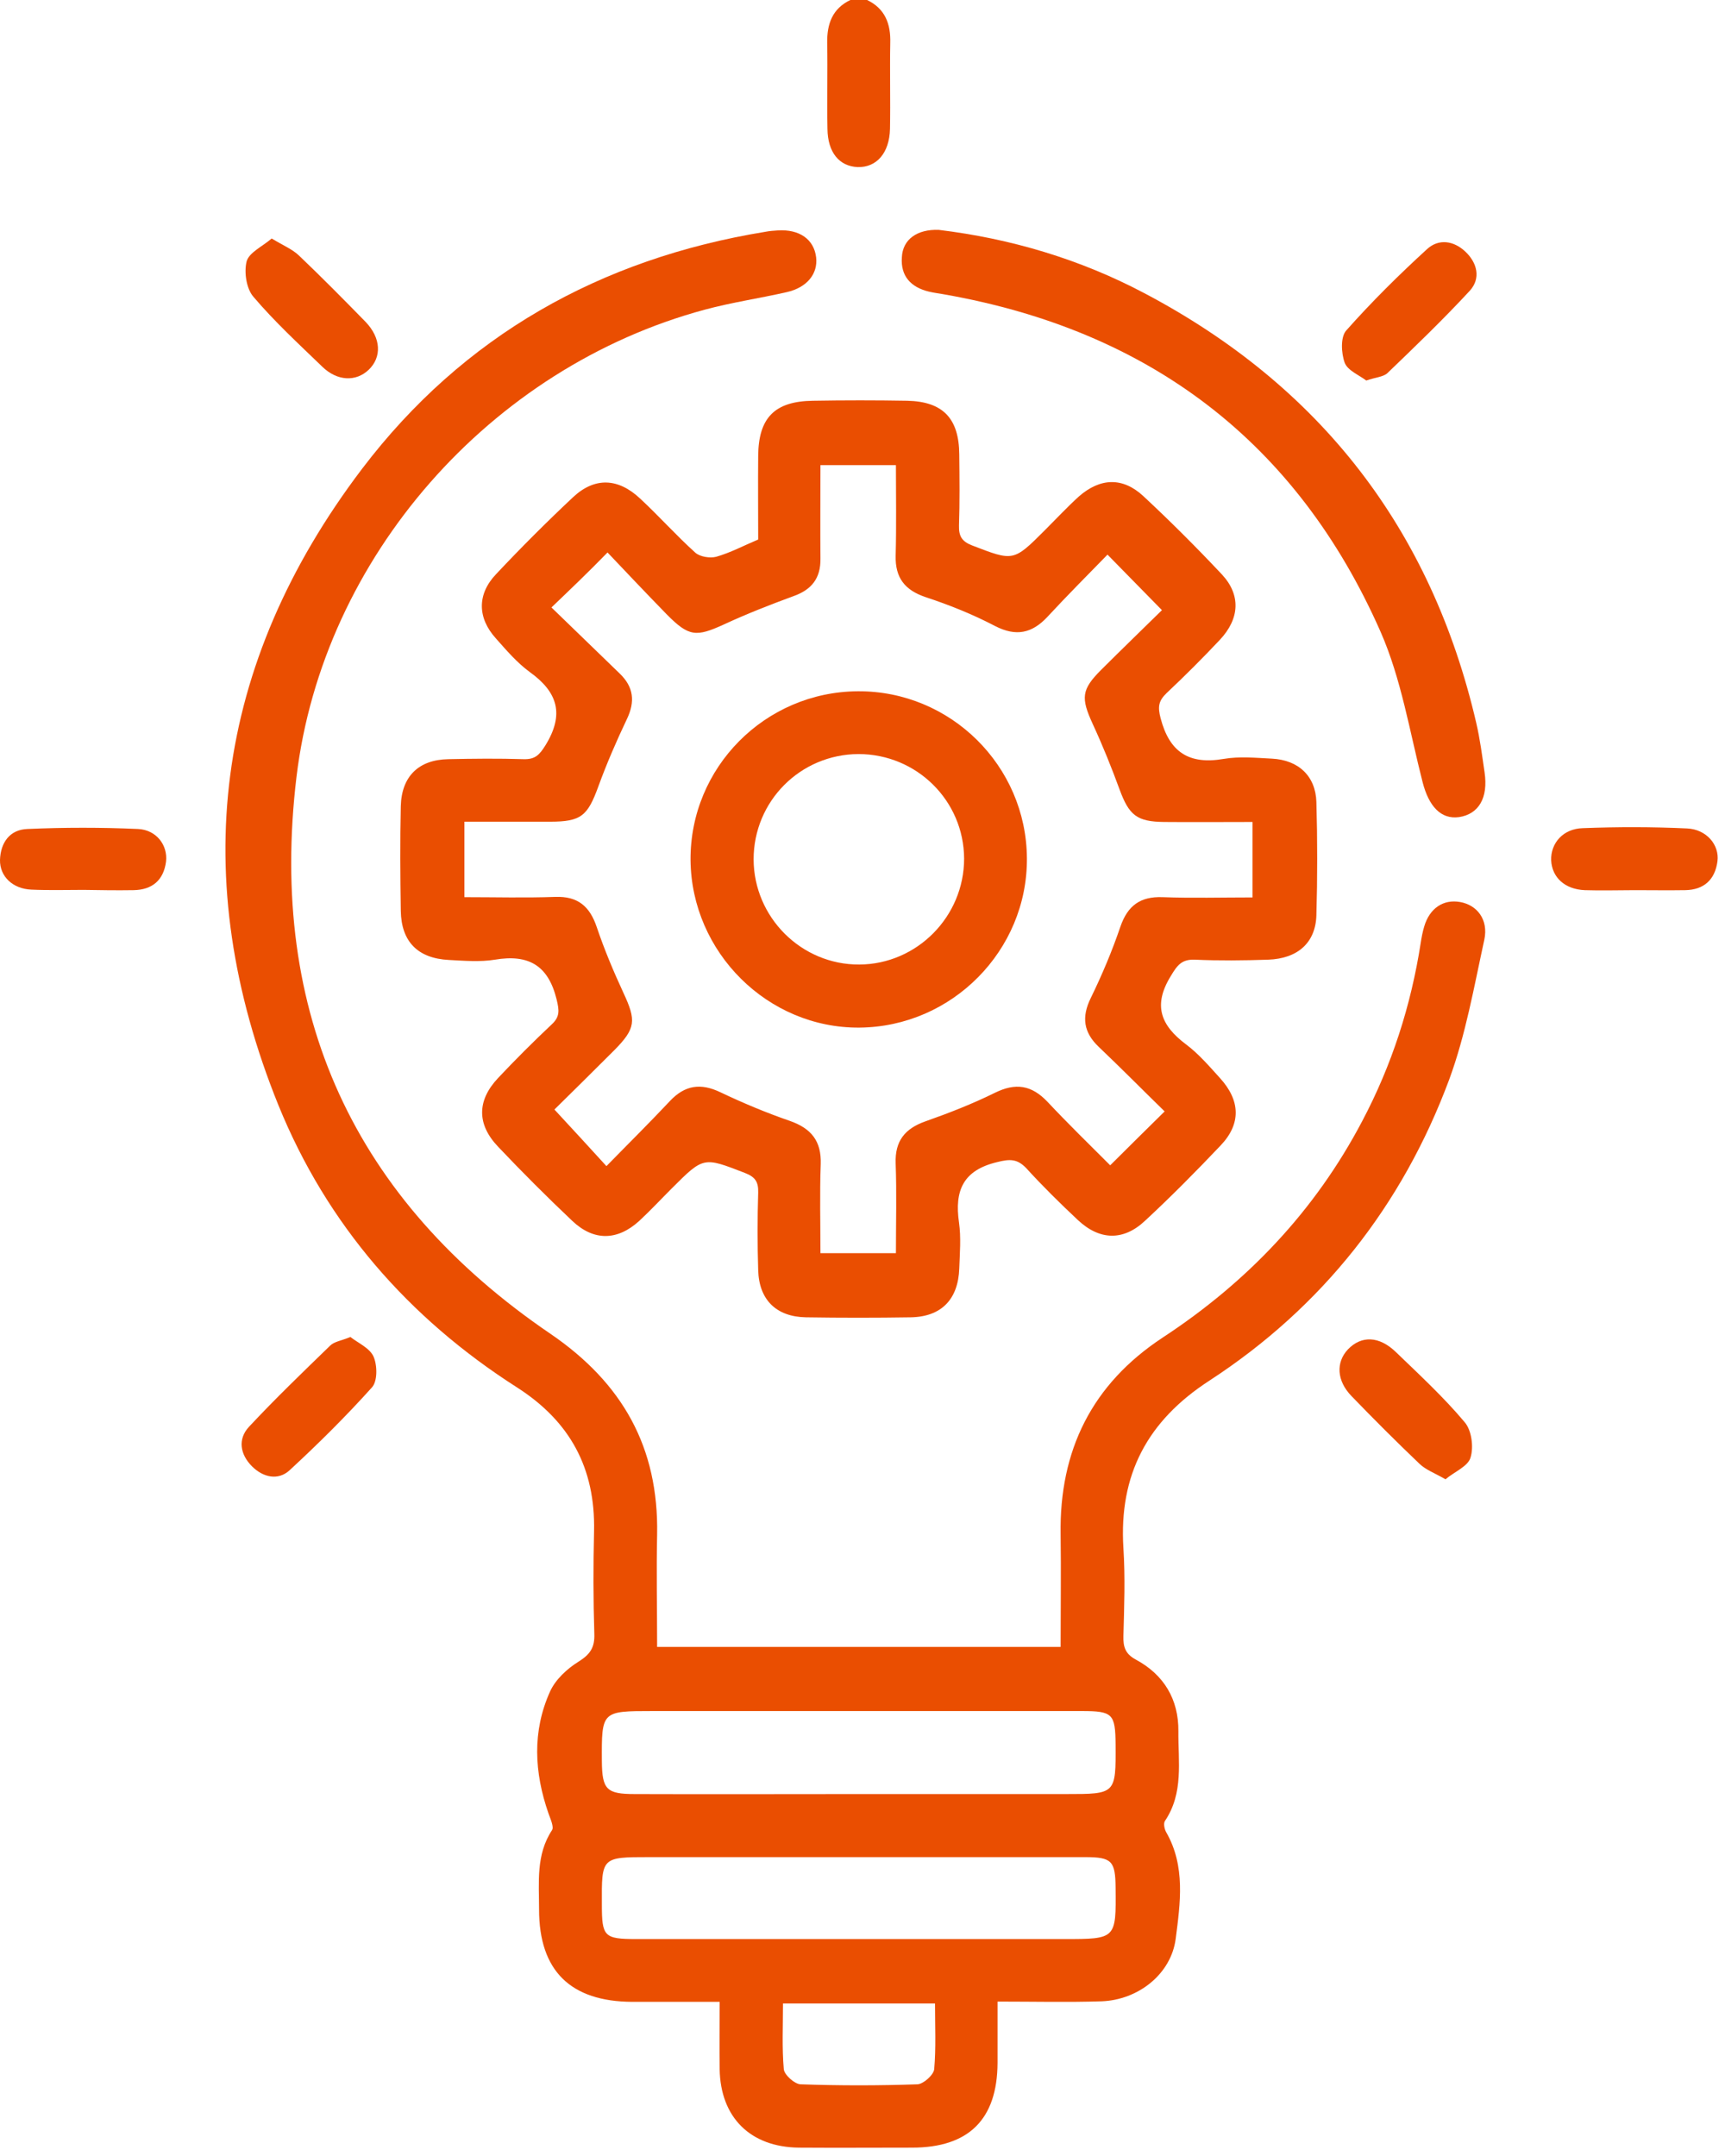
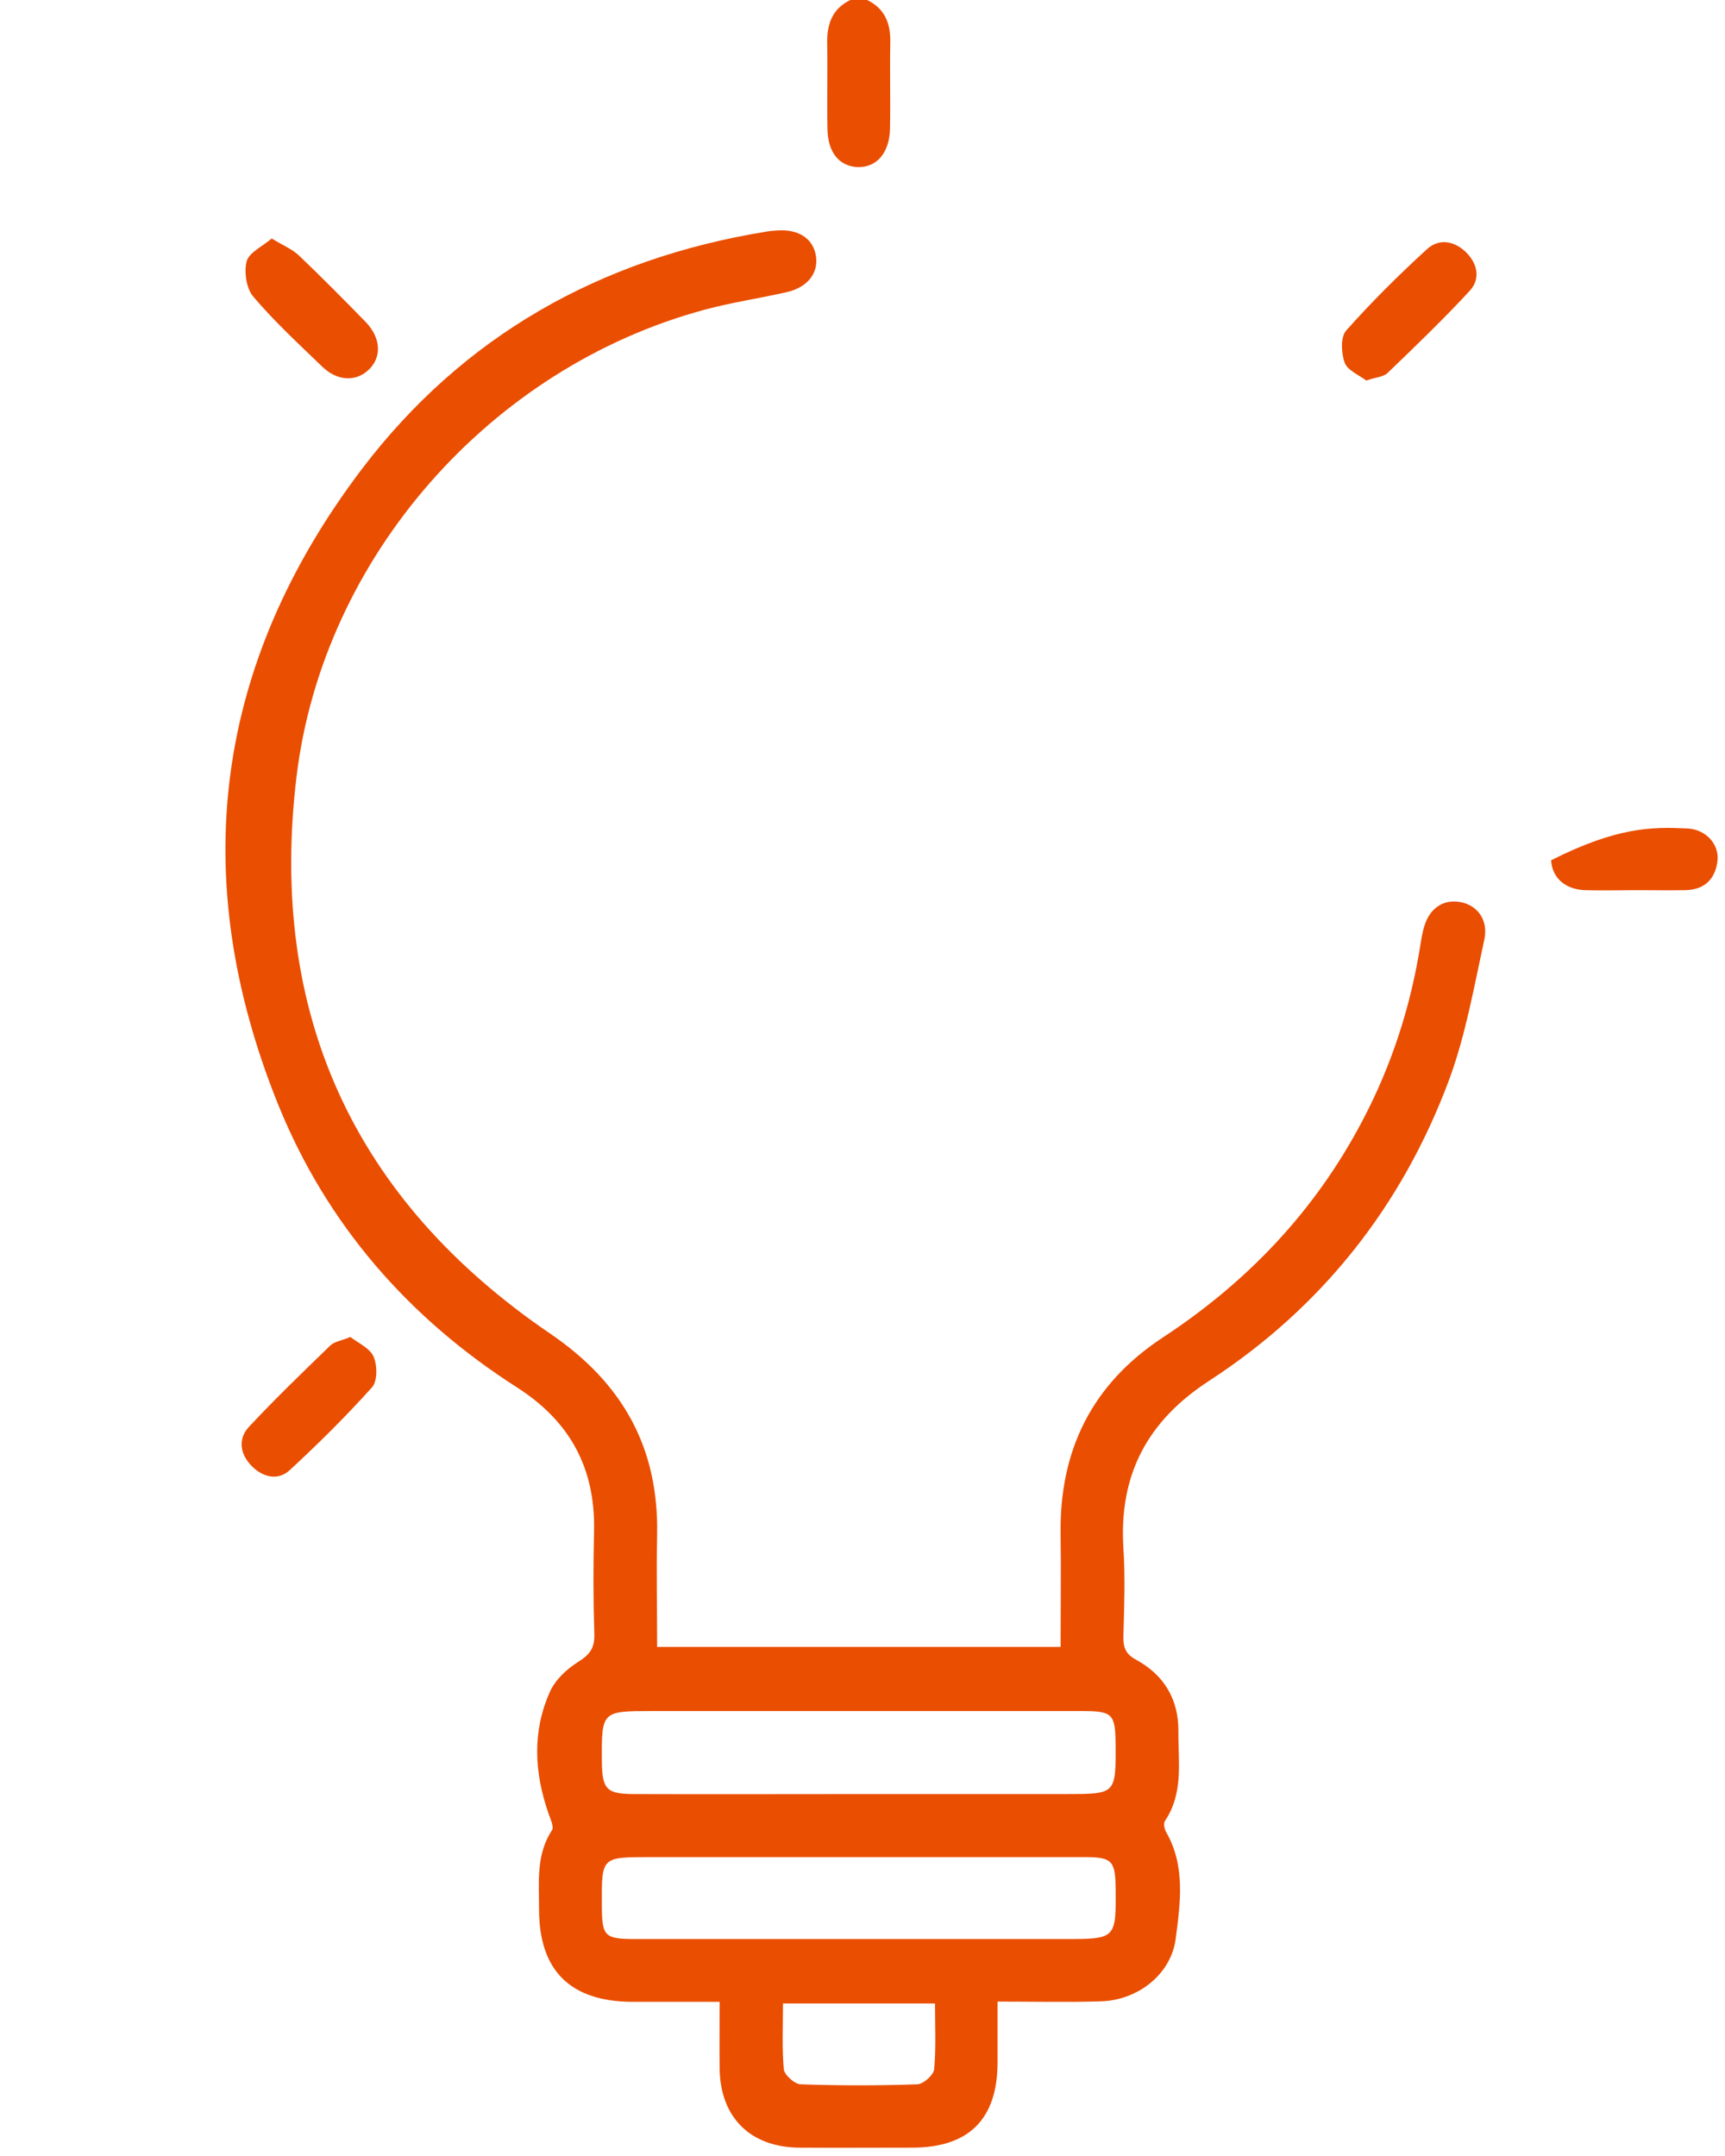
<svg xmlns="http://www.w3.org/2000/svg" width="64" height="80" viewBox="0 0 64 80" fill="none">
  <path d="M32.17 0C32.84 0.32 33.05 0.89 33.03 1.59C33.01 2.65 33.04 3.72 33.02 4.78C33 5.68 32.52 6.22 31.82 6.2C31.14 6.17 30.71 5.66 30.7 4.78C30.68 3.72 30.71 2.65 30.69 1.59C30.68 0.89 30.88 0.32 31.55 0C31.76 0 31.97 0 32.17 0Z" fill="#EA4E01" />
  <path d="M39.35 61.11C39.35 59.68 39.37 58.31 39.35 56.94C39.3 53.82 40.51 51.36 43.14 49.63C46.28 47.57 48.79 44.93 50.54 41.6C51.64 39.52 52.35 37.31 52.71 34.99C52.74 34.79 52.78 34.58 52.84 34.38C53.04 33.7 53.55 33.36 54.17 33.47C54.8 33.58 55.23 34.12 55.07 34.87C54.69 36.61 54.38 38.39 53.77 40.05C52.03 44.73 49.06 48.5 44.87 51.23C42.57 52.72 41.51 54.72 41.68 57.44C41.75 58.53 41.71 59.62 41.68 60.71C41.67 61.11 41.75 61.37 42.14 61.58C43.18 62.14 43.73 63.05 43.72 64.24C43.71 65.37 43.92 66.53 43.22 67.57C43.16 67.66 43.2 67.87 43.27 67.99C43.99 69.25 43.79 70.62 43.62 71.94C43.45 73.25 42.23 74.21 40.87 74.26C39.63 74.3 38.39 74.27 37.01 74.27C37.01 75.08 37.01 75.82 37.01 76.55C37 78.64 35.94 79.69 33.84 79.69C32.44 79.69 31.04 79.7 29.64 79.69C27.84 79.67 26.73 78.57 26.7 76.78C26.69 75.98 26.7 75.18 26.7 74.28C25.57 74.28 24.52 74.28 23.46 74.28C21.17 74.27 20 73.13 20 70.85C20 69.85 19.88 68.82 20.48 67.91C20.56 67.79 20.42 67.49 20.35 67.29C19.82 65.77 19.74 64.24 20.41 62.76C20.61 62.32 21.04 61.92 21.46 61.66C21.89 61.39 22.07 61.14 22.05 60.62C22.01 59.35 22.01 58.08 22.04 56.81C22.09 54.48 21.15 52.74 19.18 51.48C15.16 48.91 12.13 45.44 10.33 41.01C6.92 32.58 7.94 24.64 13.43 17.4C17.18 12.46 22.27 9.6 28.4 8.6C28.55 8.57 28.71 8.56 28.86 8.55C29.66 8.5 30.2 8.88 30.28 9.55C30.35 10.16 29.94 10.67 29.19 10.84C28.18 11.07 27.15 11.22 26.15 11.49C18.2 13.63 11.98 20.67 11 28.83C9.95 37.6 13.13 44.53 20.42 49.49C23.1 51.32 24.44 53.71 24.38 56.94C24.35 58.31 24.38 59.68 24.38 61.11C29.36 61.11 34.3 61.11 39.35 61.11ZM31.86 66.57C34.42 66.57 36.99 66.57 39.55 66.57C41.4 66.57 41.4 66.57 41.39 64.73C41.38 63.59 41.28 63.49 40.14 63.49C34.83 63.49 29.52 63.49 24.21 63.49C22.32 63.49 22.32 63.49 22.33 65.35C22.34 66.4 22.5 66.57 23.55 66.57C26.32 66.58 29.09 66.57 31.86 66.57ZM31.94 68.91C29.32 68.91 26.7 68.91 24.08 68.91C22.32 68.91 22.32 68.91 22.33 70.66C22.33 71.86 22.41 71.95 23.61 71.95C28.9 71.95 34.19 71.95 39.48 71.95C41.41 71.95 41.41 71.95 41.39 70.04C41.38 69.05 41.25 68.91 40.26 68.91C37.49 68.91 34.72 68.91 31.94 68.91ZM34.69 74.34C32.75 74.34 30.93 74.34 29.05 74.34C29.05 75.19 29.01 75.99 29.08 76.78C29.1 76.99 29.48 77.33 29.7 77.34C31.14 77.39 32.59 77.39 34.04 77.34C34.26 77.33 34.64 76.99 34.66 76.78C34.73 75.99 34.69 75.18 34.69 74.34Z" fill="#EA4E01" />
-   <path d="M28.13 20.02C28.13 18.99 28.12 17.96 28.13 16.92C28.14 15.5 28.74 14.89 30.16 14.87C31.33 14.85 32.49 14.85 33.66 14.87C34.99 14.9 35.58 15.53 35.59 16.86C35.6 17.74 35.61 18.62 35.58 19.5C35.57 19.89 35.68 20.09 36.07 20.24C37.6 20.83 37.6 20.84 38.76 19.68C39.18 19.26 39.59 18.82 40.03 18.42C40.82 17.73 41.65 17.7 42.41 18.4C43.42 19.34 44.39 20.31 45.33 21.31C46.04 22.07 46 22.95 45.26 23.74C44.62 24.42 43.96 25.08 43.28 25.72C42.98 26.01 42.95 26.23 43.06 26.65C43.39 27.91 44.11 28.38 45.4 28.16C45.98 28.06 46.59 28.12 47.19 28.15C48.17 28.2 48.81 28.79 48.84 29.76C48.88 31.16 48.88 32.56 48.84 33.96C48.81 34.98 48.15 35.57 47.05 35.61C46.14 35.64 45.23 35.65 44.33 35.61C43.83 35.59 43.67 35.83 43.43 36.23C42.77 37.31 43.07 38.05 44 38.75C44.47 39.1 44.87 39.57 45.27 40.01C46.02 40.84 46.05 41.7 45.29 42.5C44.38 43.46 43.45 44.4 42.48 45.3C41.68 46.05 40.8 46.03 39.99 45.27C39.33 44.65 38.68 44.01 38.07 43.34C37.74 43 37.47 43 37 43.12C35.73 43.42 35.41 44.18 35.58 45.36C35.66 45.92 35.61 46.5 35.59 47.07C35.55 48.21 34.93 48.86 33.79 48.88C32.49 48.9 31.2 48.9 29.9 48.88C28.8 48.86 28.16 48.23 28.13 47.13C28.1 46.17 28.1 45.21 28.13 44.25C28.14 43.85 28.02 43.67 27.63 43.52C26.1 42.93 26.11 42.91 24.93 44.09C24.53 44.49 24.14 44.91 23.72 45.3C22.91 46.04 22.03 46.06 21.23 45.3C20.29 44.41 19.37 43.49 18.48 42.55C17.69 41.72 17.69 40.84 18.48 40C19.12 39.32 19.78 38.66 20.46 38.02C20.78 37.73 20.75 37.49 20.65 37.08C20.34 35.82 19.61 35.4 18.36 35.61C17.81 35.7 17.22 35.65 16.65 35.62C15.5 35.56 14.89 34.94 14.87 33.8C14.85 32.5 14.84 31.21 14.87 29.91C14.9 28.81 15.53 28.19 16.63 28.17C17.56 28.15 18.5 28.14 19.43 28.17C19.85 28.18 20.01 28.02 20.24 27.65C20.94 26.51 20.7 25.69 19.66 24.94C19.18 24.59 18.79 24.13 18.39 23.68C17.71 22.92 17.7 22.05 18.4 21.31C19.32 20.33 20.28 19.37 21.26 18.45C22.06 17.7 22.93 17.73 23.75 18.5C24.45 19.15 25.09 19.87 25.8 20.51C25.97 20.66 26.34 20.72 26.57 20.66C27.1 20.51 27.58 20.25 28.13 20.02ZM20.46 22.54C21.32 23.37 22.15 24.18 22.99 24.99C23.51 25.49 23.57 26.03 23.26 26.68C22.87 27.5 22.51 28.33 22.2 29.18C21.8 30.28 21.56 30.49 20.4 30.49C19.35 30.49 18.29 30.49 17.23 30.49C17.23 31.47 17.23 32.34 17.23 33.29C18.38 33.29 19.49 33.32 20.6 33.28C21.44 33.25 21.88 33.63 22.14 34.4C22.42 35.23 22.76 36.04 23.13 36.84C23.61 37.87 23.59 38.16 22.79 38.97C22.03 39.73 21.26 40.49 20.57 41.17C21.25 41.9 21.84 42.55 22.5 43.27C23.3 42.45 24.09 41.67 24.85 40.86C25.41 40.26 26 40.18 26.73 40.53C27.57 40.93 28.43 41.29 29.3 41.59C30.1 41.87 30.48 42.34 30.45 43.2C30.41 44.3 30.44 45.41 30.44 46.5C31.44 46.5 32.33 46.5 33.24 46.5C33.24 45.35 33.27 44.26 33.23 43.17C33.2 42.34 33.57 41.88 34.33 41.61C35.21 41.3 36.08 40.96 36.91 40.55C37.68 40.17 38.27 40.26 38.86 40.88C39.62 41.69 40.41 42.46 41.19 43.24C41.88 42.55 42.51 41.93 43.21 41.24C42.39 40.44 41.59 39.63 40.77 38.85C40.2 38.31 40.12 37.74 40.47 37.03C40.89 36.17 41.26 35.29 41.57 34.38C41.84 33.6 42.31 33.26 43.13 33.29C44.23 33.33 45.34 33.3 46.47 33.3C46.47 32.32 46.47 31.45 46.47 30.5C45.35 30.5 44.27 30.51 43.19 30.5C42.18 30.49 41.89 30.25 41.54 29.3C41.24 28.48 40.91 27.66 40.54 26.86C40.1 25.9 40.12 25.59 40.85 24.86C41.63 24.08 42.43 23.31 43.11 22.64C42.4 21.92 41.78 21.28 41.09 20.58C40.37 21.32 39.6 22.09 38.86 22.89C38.29 23.5 37.7 23.63 36.92 23.23C36.1 22.8 35.23 22.45 34.35 22.16C33.57 21.9 33.21 21.44 33.23 20.62C33.26 19.51 33.24 18.4 33.24 17.26C32.27 17.26 31.39 17.26 30.44 17.26C30.44 18.45 30.43 19.59 30.44 20.73C30.45 21.45 30.12 21.88 29.44 22.12C28.57 22.44 27.7 22.78 26.86 23.17C25.83 23.64 25.56 23.63 24.74 22.8C23.99 22.03 23.25 21.25 22.54 20.5C21.81 21.25 21.17 21.86 20.46 22.54Z" fill="#EA4E01" />
-   <path d="M34.83 8.53C37.48 8.85 40.06 9.61 42.46 10.88C48.98 14.32 53.1 19.63 54.77 26.82C54.91 27.42 54.99 28.04 55.08 28.66C55.22 29.61 54.86 30.21 54.13 30.32C53.46 30.41 53.01 29.92 52.78 29.02C52.3 27.15 51.99 25.19 51.22 23.44C48.11 16.39 42.64 12.27 35.07 10.93C34.87 10.89 34.66 10.87 34.46 10.82C33.8 10.66 33.41 10.25 33.46 9.55C33.49 8.88 34.03 8.5 34.83 8.53Z" fill="#EA4E01" />
-   <path d="M3.1 33.02C2.45 33.02 1.81 33.04 1.16 33.01C0.47 32.98 -0.01 32.52 0 31.91C0.02 31.26 0.37 30.78 1.02 30.76C2.39 30.7 3.76 30.7 5.12 30.76C5.8 30.79 6.23 31.36 6.16 31.97C6.07 32.66 5.65 33.02 4.95 33.03C4.34 33.04 3.72 33.03 3.1 33.02C3.1 33.03 3.1 33.03 3.1 33.02Z" fill="#EA4E01" />
-   <path d="M60.66 33.03C60.04 33.03 59.42 33.05 58.8 33.03C58.06 33 57.58 32.56 57.55 31.92C57.53 31.29 57.99 30.75 58.72 30.73C60.01 30.68 61.3 30.68 62.59 30.74C63.31 30.77 63.8 31.35 63.72 31.96C63.63 32.64 63.22 33.02 62.52 33.03C61.9 33.04 61.28 33.03 60.66 33.03Z" fill="#EA4E01" />
+   <path d="M60.66 33.03C60.04 33.03 59.42 33.05 58.8 33.03C58.06 33 57.58 32.56 57.55 31.92C60.01 30.68 61.3 30.68 62.59 30.74C63.31 30.77 63.8 31.35 63.72 31.96C63.63 32.64 63.22 33.02 62.52 33.03C61.9 33.04 61.28 33.03 60.66 33.03Z" fill="#EA4E01" />
  <path d="M10.08 8.85C10.51 9.11 10.85 9.25 11.09 9.48C11.93 10.28 12.75 11.11 13.56 11.94C14.14 12.54 14.17 13.25 13.68 13.72C13.21 14.17 12.51 14.15 11.95 13.6C11.08 12.76 10.18 11.93 9.4 11.01C9.14 10.71 9.05 10.1 9.15 9.7C9.24 9.37 9.73 9.15 10.08 8.85Z" fill="#EA4E01" />
  <path d="M50.69 14.12C50.43 13.92 50 13.75 49.89 13.46C49.76 13.1 49.73 12.5 49.95 12.26C50.89 11.2 51.9 10.2 52.95 9.24C53.38 8.85 53.93 8.93 54.36 9.33C54.81 9.75 54.95 10.33 54.53 10.79C53.55 11.85 52.51 12.85 51.47 13.85C51.31 13.99 51.03 14 50.69 14.12Z" fill="#EA4E01" />
  <path d="M13 49.61C13.28 49.83 13.72 50.02 13.86 50.34C14 50.66 14.01 51.25 13.8 51.48C12.84 52.55 11.81 53.57 10.75 54.55C10.32 54.95 9.76 54.82 9.35 54.41C8.91 53.97 8.81 53.4 9.24 52.94C10.21 51.9 11.23 50.92 12.25 49.93C12.4 49.78 12.66 49.75 13 49.61Z" fill="#EA4E01" />
-   <path d="M53.63 54.89C53.23 54.66 52.9 54.54 52.67 54.32C51.81 53.5 50.97 52.66 50.14 51.8C49.59 51.23 49.56 50.55 50.01 50.07C50.51 49.55 51.17 49.57 51.79 50.17C52.66 51.01 53.56 51.84 54.34 52.77C54.6 53.07 54.68 53.69 54.56 54.08C54.47 54.41 53.96 54.61 53.63 54.89Z" fill="#EA4E01" />
-   <path d="M38.1 31.85C38.12 35.27 35.32 38.1 31.89 38.13C28.49 38.16 25.65 35.34 25.62 31.91C25.6 28.48 28.38 25.67 31.83 25.65C35.26 25.63 38.08 28.41 38.1 31.85ZM31.85 27.98C29.69 27.99 27.96 29.73 27.96 31.89C27.97 34.04 29.73 35.8 31.88 35.79C34.02 35.78 35.77 34.01 35.77 31.86C35.76 29.71 34.01 27.98 31.85 27.98Z" fill="#EA4E01" />
</svg>